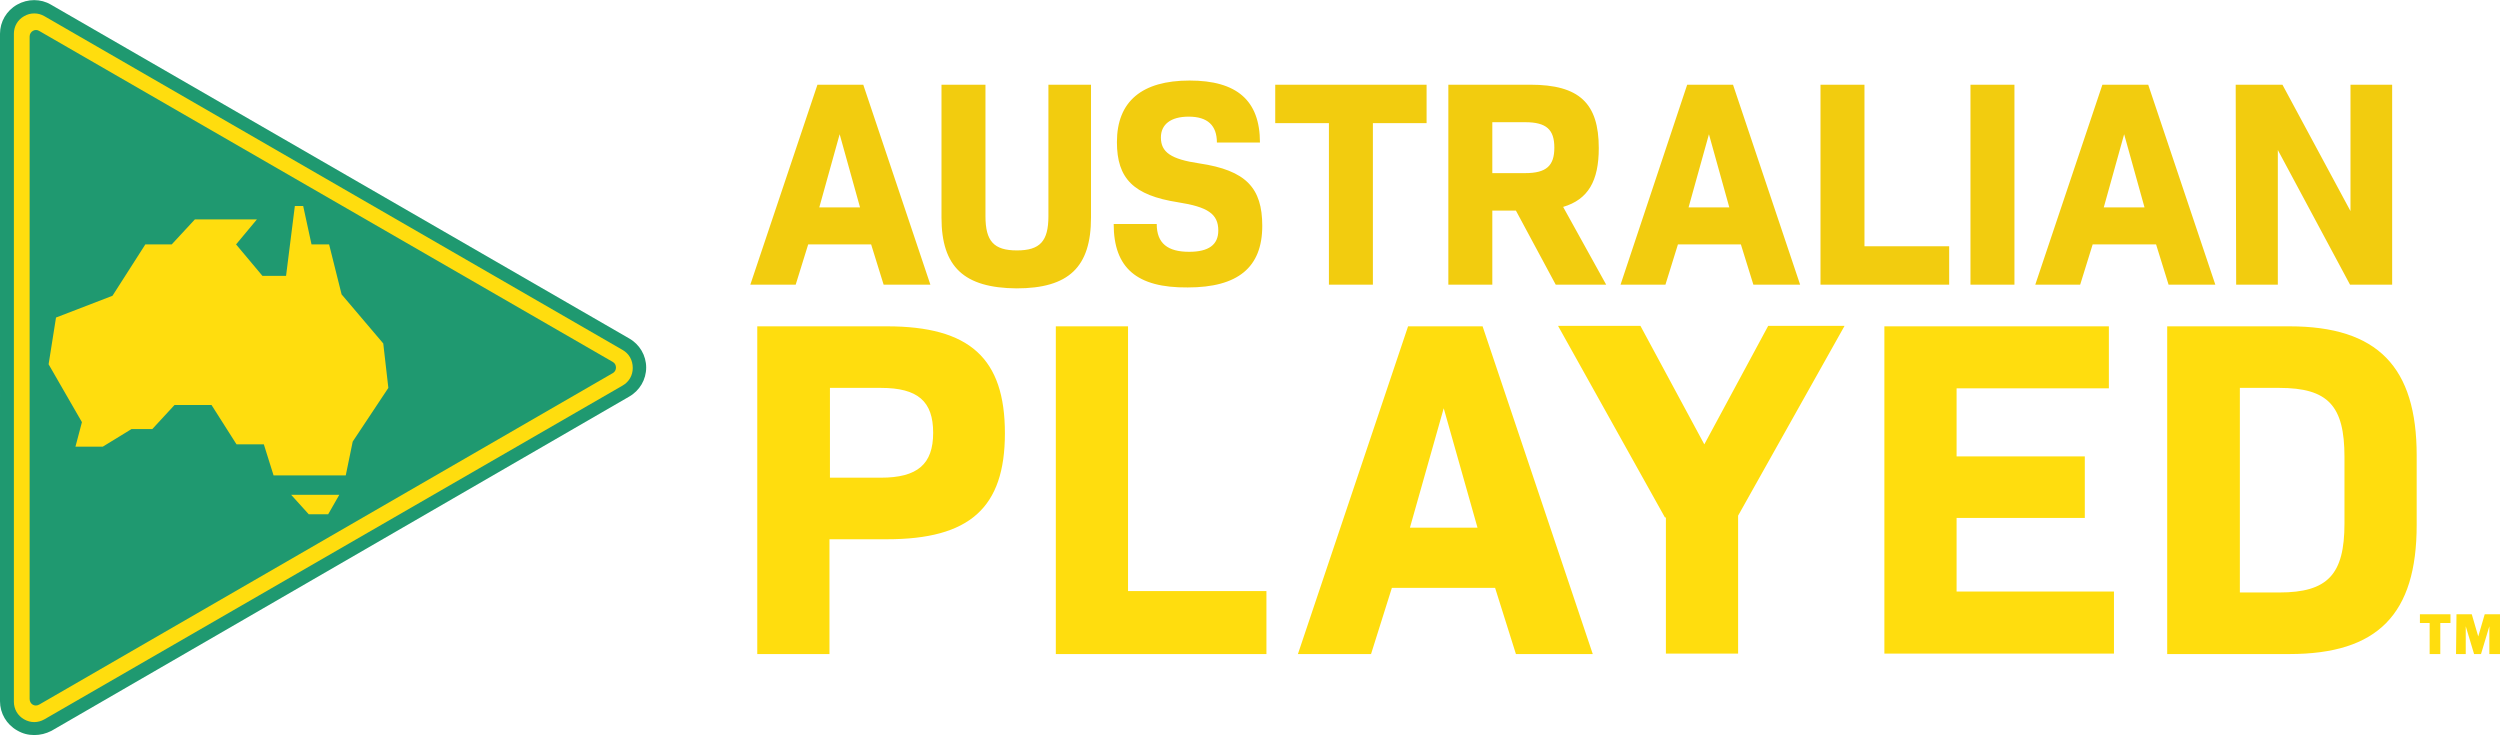
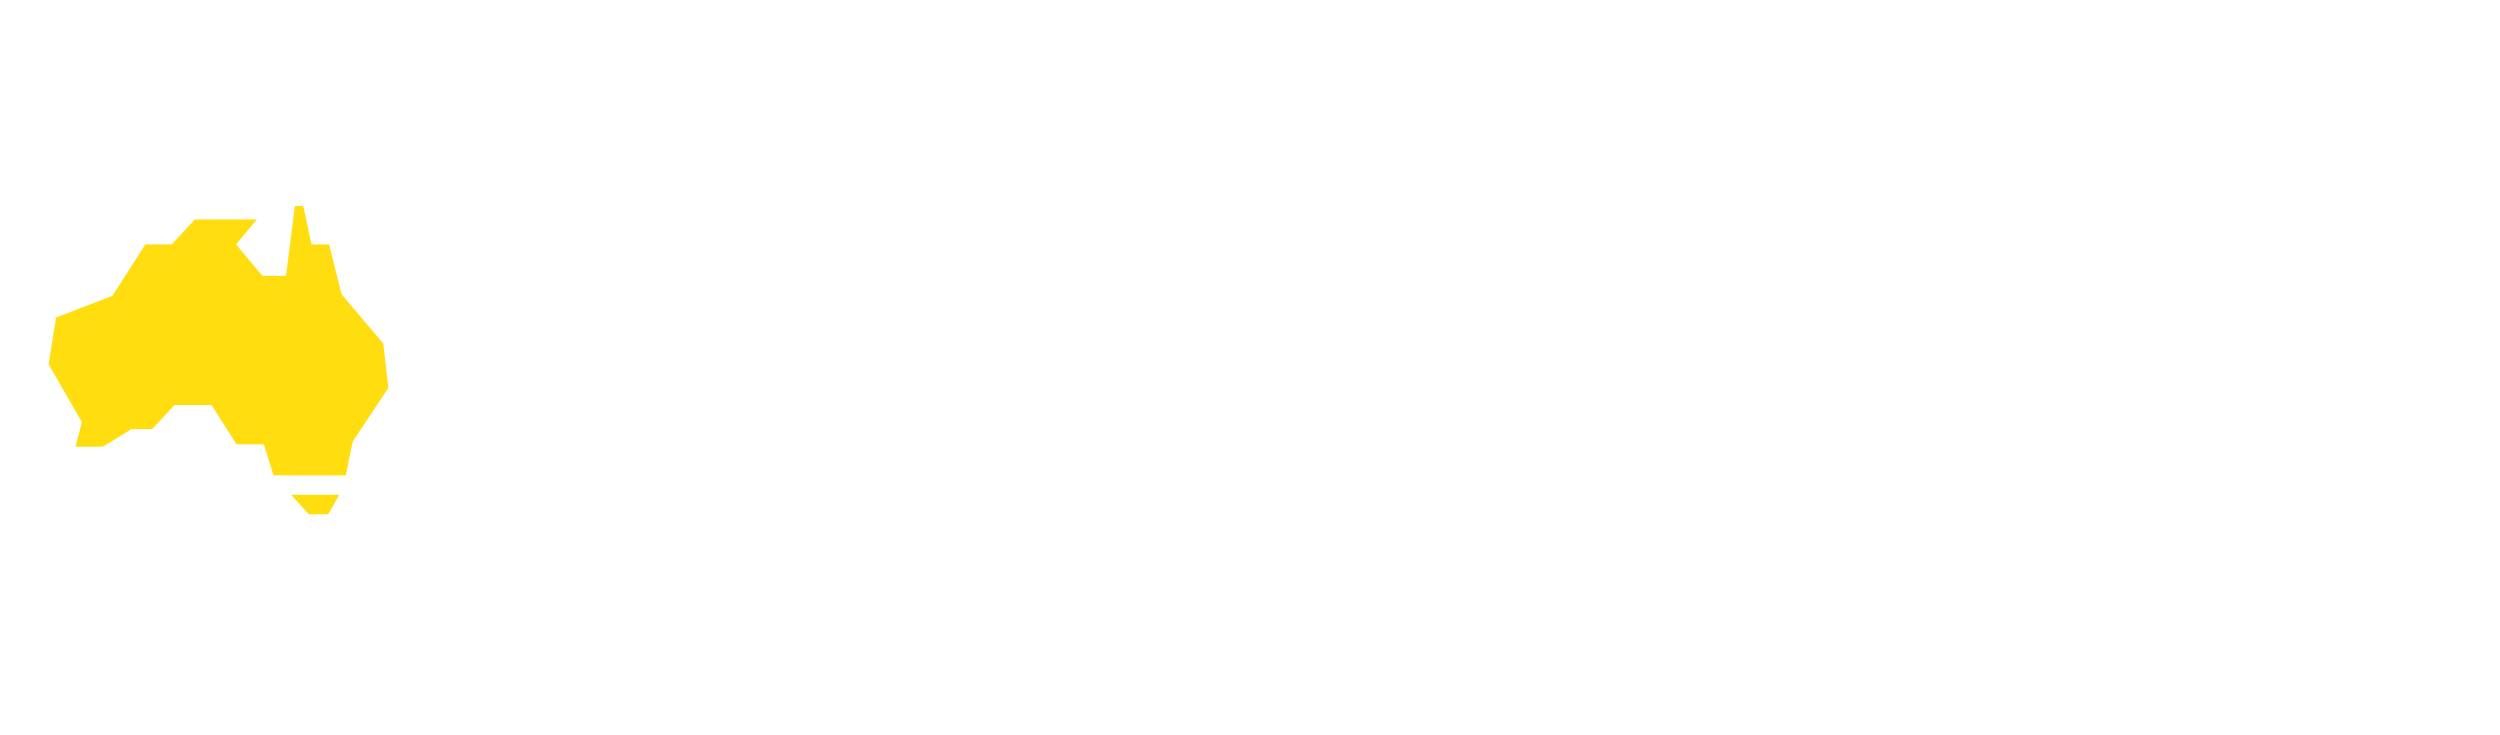
<svg xmlns="http://www.w3.org/2000/svg" version="1.1" id="Layer_1" x="0px" y="0px" viewBox="0 0 540.1 158.8" style="enable-background:new 0 0 540.1 158.8;" xml:space="preserve">
  <style type="text/css">
	.st0{fill:#FFDD0E;}
	.st1{fill:#F2CC0F;}
	.st2{fill:#1F9970;}
</style>
  <g id="LOGO">
-     <path id="TM" class="st0" d="M525,134.6h-2.2v-1.9h6.6v1.9h-2.2v6.7h-2.3v-6.7H525z M530.7,132.7h3.3l1.4,4.8l1.4-4.8h3.3v8.6h-2.3   v-6l-1.8,6h-1.5l-1.8-6v6h-2.1L530.7,132.7L530.7,132.7z" />
    <g id="WORDMARK">
      <g id="PLAYED">
-         <path class="st0" d="M163.6,70.5h28c17.9,0,25.5,6.9,25.5,23.1c0,16.1-7.6,22.9-25.5,22.9h-12.4v24.8h-15.6V70.5z M190.3,103.2     c7.9,0,11.3-2.9,11.3-9.7s-3.3-9.7-11.3-9.7h-11v19.4L190.3,103.2L190.3,103.2z M228.1,70.5h15.6v57.2h29.9v13.6h-45.5V70.5z      M304.2,70.5h16.1l23.8,70.8h-16.6L323,127h-22.3l-4.5,14.3h-15.8L304.2,70.5z M319.2,114l-7.3-25.8l-7.3,25.8H319.2z      M359.7,111.8l-23.1-41.4h17.8L368.2,96L382,70.4h16.5l-23,41v29.8h-15.6v-29.4H359.7z M407.1,70.5h48.5v13.4h-32.9v14.7h27.7     v13.3h-27.7v15.9h34v13.4h-49.6V70.5z M468.2,70.5h26.4c19.1,0,27.5,8.8,27.5,27.9v15c0,19.3-8.4,27.9-27.5,27.9h-26.4V70.5z      M492.4,128c10.5,0,14.1-3.9,14.1-14.9V98.7c0-11-3.5-14.9-14.1-14.9h-8.5V128L492.4,128L492.4,128z" />
-       </g>
-       <path id="AUSTRALIAN" class="st1" d="M176.6,18.3h9.9L201,61.5h-10.1l-2.7-8.7h-13.6l-2.7,8.7h-9.8L176.6,18.3z M185.8,44.8    L181.4,29L177,44.8H185.8z M203.4,47V18.3h9.5v28.4c0,5.4,1.8,7.4,6.8,7.4s6.8-2,6.8-7.4V18.3h9.2V47c0,10.7-4.8,15.3-16.1,15.3    C208.3,62.2,203.4,57.7,203.4,47z M240.6,48.4h9.3c0,4.2,2.4,6,7,6c4.2,0,6.3-1.5,6.3-4.6c0-3.6-2.3-5.1-8.7-6.1    c-9.6-1.5-13.2-5.1-13.2-13c0-8.8,5.4-13.3,15.7-13.3c10.2,0,15.2,4.3,15.2,13.4h-9.3c0-3.7-2-5.6-6.1-5.6c-3.9,0-6,1.7-6,4.5    c0,3.2,2.2,4.7,8.3,5.6c10.1,1.5,13.6,5.3,13.6,13.5c0,9-5.3,13.3-16.1,13.3C245.6,62.2,240.6,57.9,240.6,48.4z M287.1,26.6h-11.6    v-8.3h32.7v8.3h-11.6v34.9h-9.5V26.6z M312.9,18.3h17.7c10.6,0,14.8,4,14.8,13.7c0,7.1-2.3,11.1-7.7,12.7l9.3,16.8h-10.9l-8.6-16    h-5.1v16h-9.5V18.3z M329.5,37.4c4.6,0,6.3-1.6,6.3-5.5s-1.7-5.5-6.3-5.5h-7.1v11H329.5z M364.5,18.3h9.9l14.5,43.2h-10.1    l-2.7-8.7h-13.6l-2.7,8.7h-9.7L364.5,18.3z M373.6,44.8L369.2,29l-4.4,15.8H373.6z M393.3,18.3h9.5v34.9h18.3v8.3h-27.8V18.3z     M425.7,18.3h9.5v43.2h-9.5V18.3z M454.2,18.3h9.9l14.5,43.2h-10.1l-2.7-8.7h-13.7l-2.7,8.7h-9.7L454.2,18.3z M463.3,44.8    L458.9,29l-4.4,15.8H463.3z M483,18.3h10.1l14.7,27.3V18.3h9v43.2h-9.1l-15.6-29.1v29.1h-9L483,18.3L483,18.3z" />
+         </g>
    </g>
    <g id="ICON">
-       <path id="PLAYICON" class="st2" d="M7.4,158.8c-1.3,0-2.5-0.3-3.7-1c-2.3-1.3-3.7-3.7-3.7-6.3V7.3c0-2.6,1.4-5,3.7-6.3    S8.8-0.3,11,1l124.9,72.1c2.3,1.3,3.7,3.7,3.7,6.3s-1.4,5-3.7,6.3L11.1,157.9C9.9,158.5,8.7,158.8,7.4,158.8z" />
-       <path id="TRIM" class="st0" d="M134.5,75.6L9.6,3.5C8.9,3.1,8.2,2.9,7.4,2.9S5.9,3.1,5.2,3.5C3.8,4.3,3,5.7,3,7.3v144.3    c0,1.6,0.8,3,2.2,3.8s3,0.8,4.4,0l124.9-72.1c1.4-0.8,2.2-2.2,2.2-3.8C136.7,77.8,135.9,76.4,134.5,75.6z M132.4,80.6L8.5,152.2    c-1,0.6-2.1-0.1-2.1-1.2V7.9c0-1.1,1.2-1.8,2.1-1.2l123.9,71.5C133.3,78.7,133.3,80.1,132.4,80.6z" />
      <path id="AUSTRALIA" class="st0" d="M24.3,63.9l7.1-11.1h5.7l5-5.4h13.4L51,52.8l5.7,6.8h5.1l1.9-15.1h1.8l1.8,8.3h3.8l2.7,10.8    l9,10.6l1.1,9.6l-7.7,11.6l-1.5,7.3H59.1L57,96h-5.9l-5.4-8.5h-8l-4.8,5.2h-4.5l-6.2,3.8h-5.9l1.4-5.3l-7.2-12.5l1.6-10.1    L24.3,63.9z M73.3,106.9H62.9l3.8,4.2h4.2L73.3,106.9z" />
    </g>
  </g>
</svg>